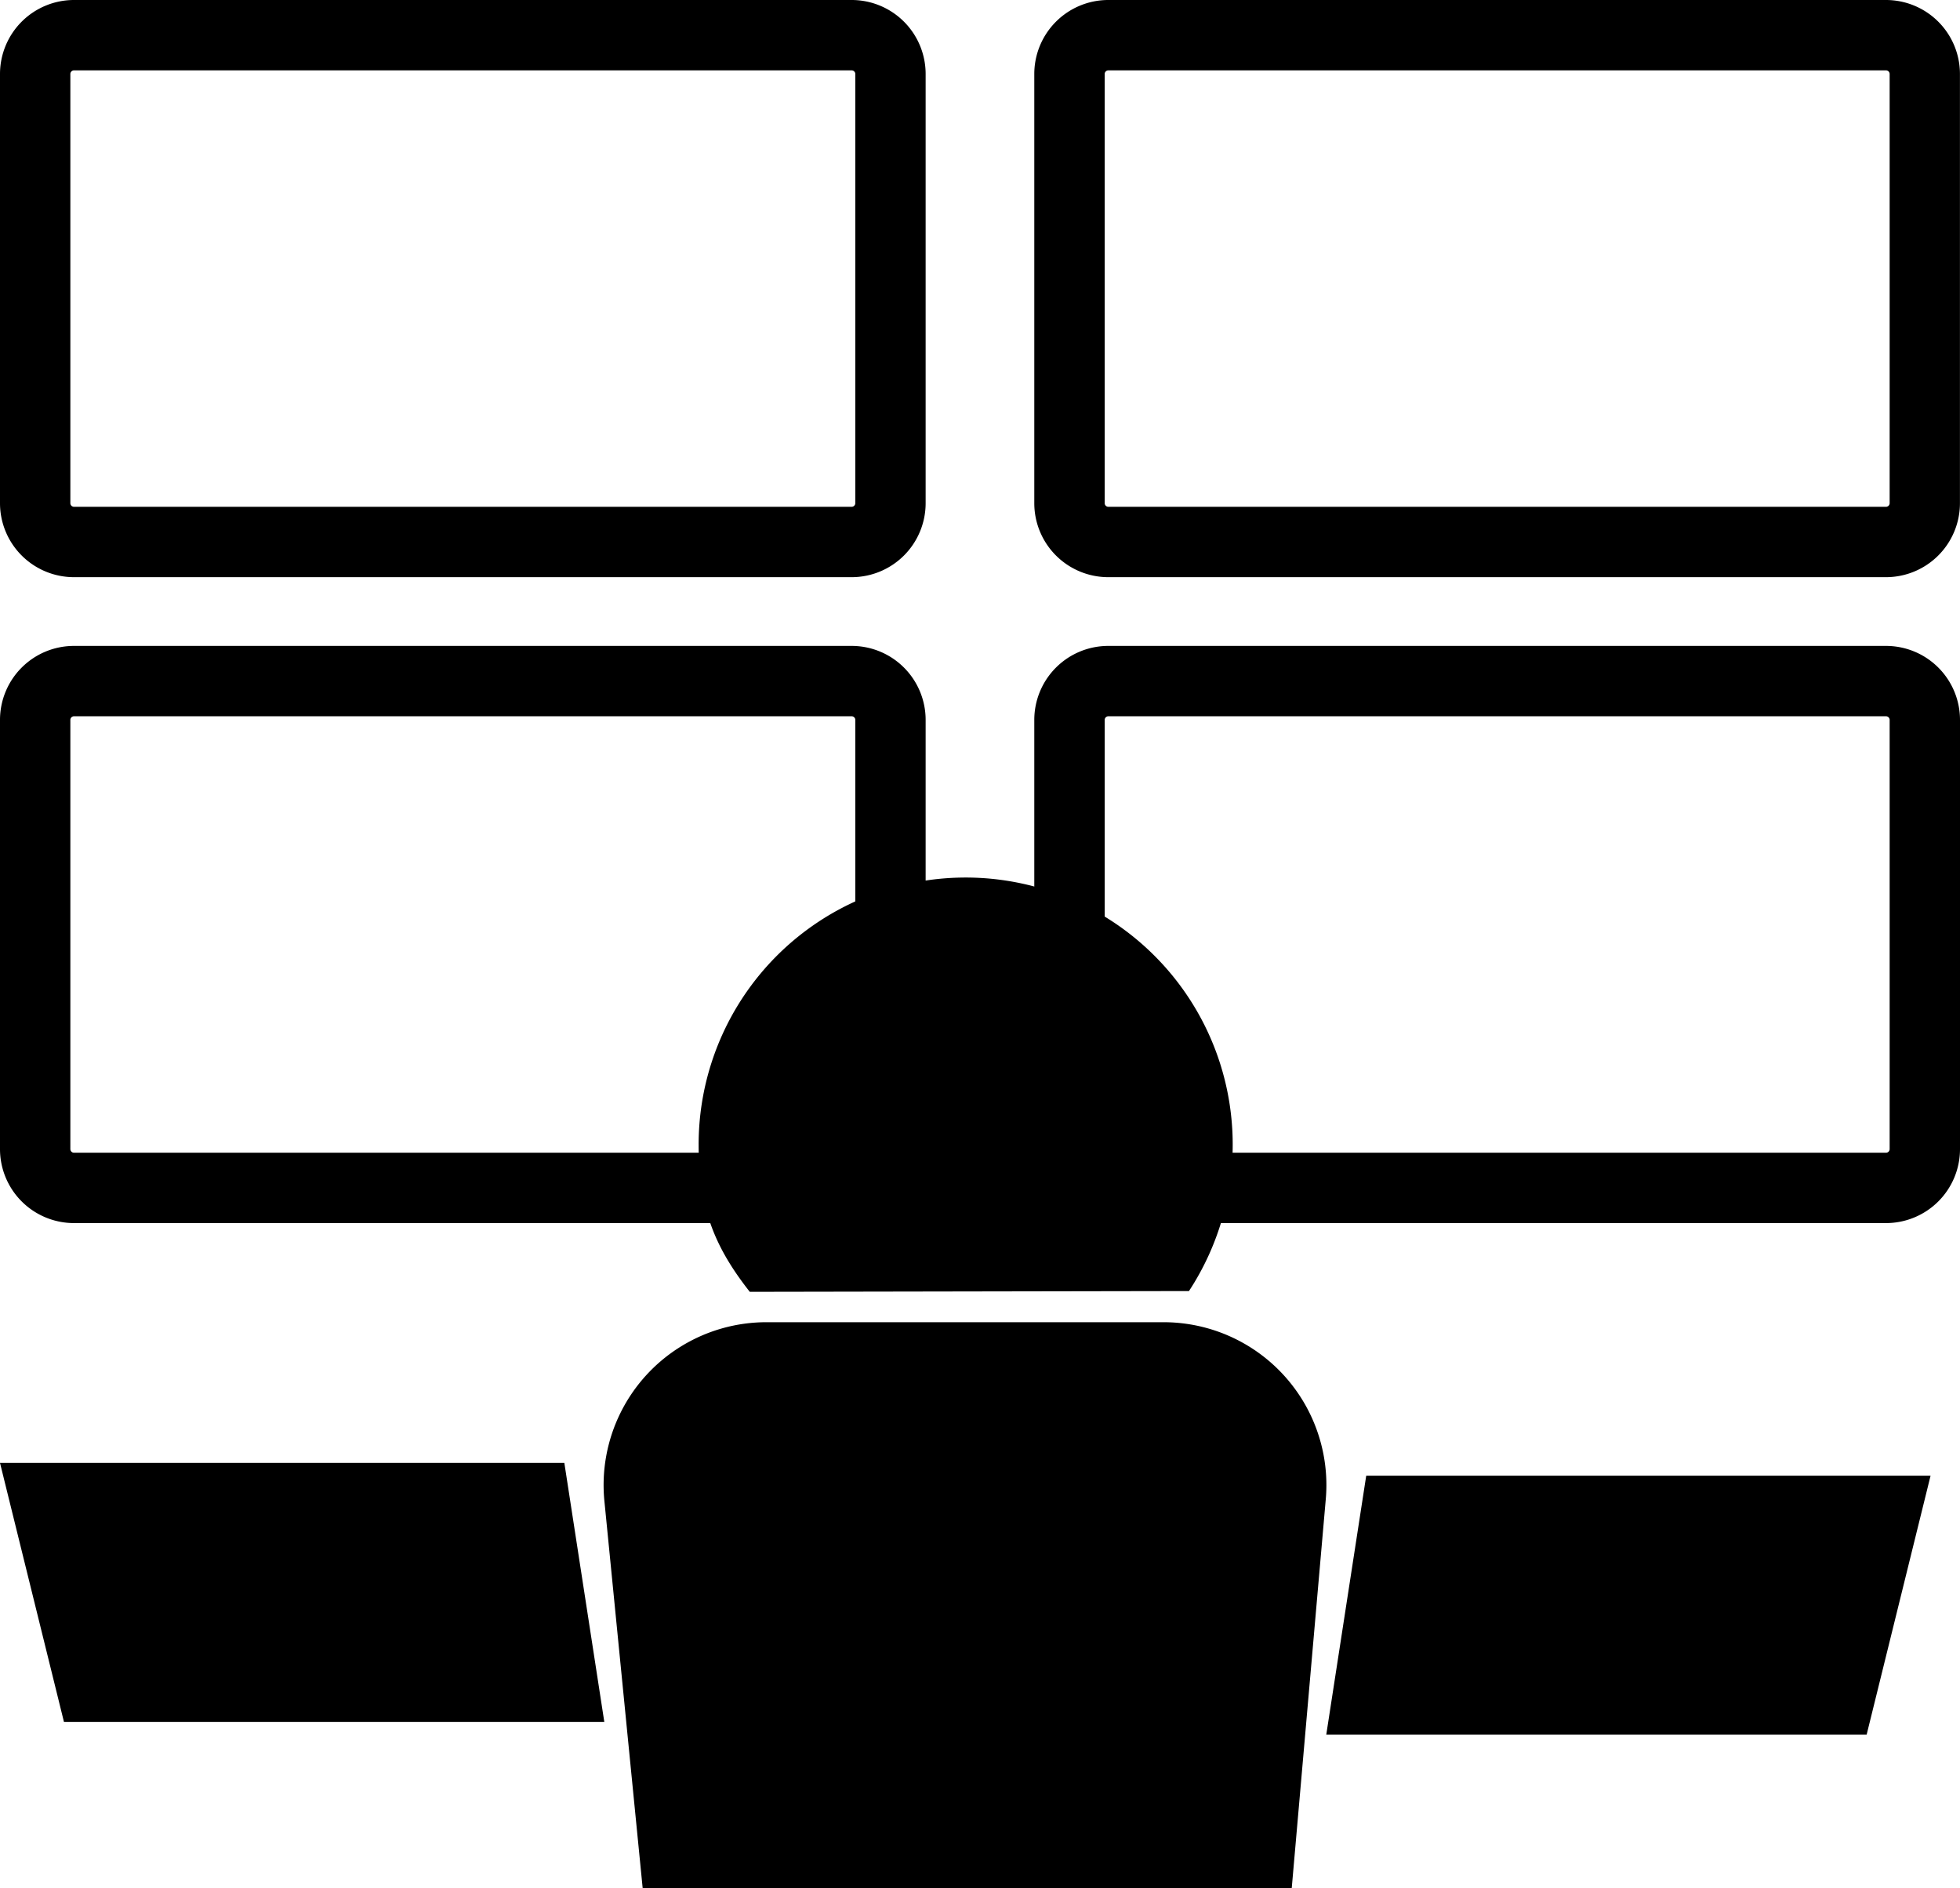
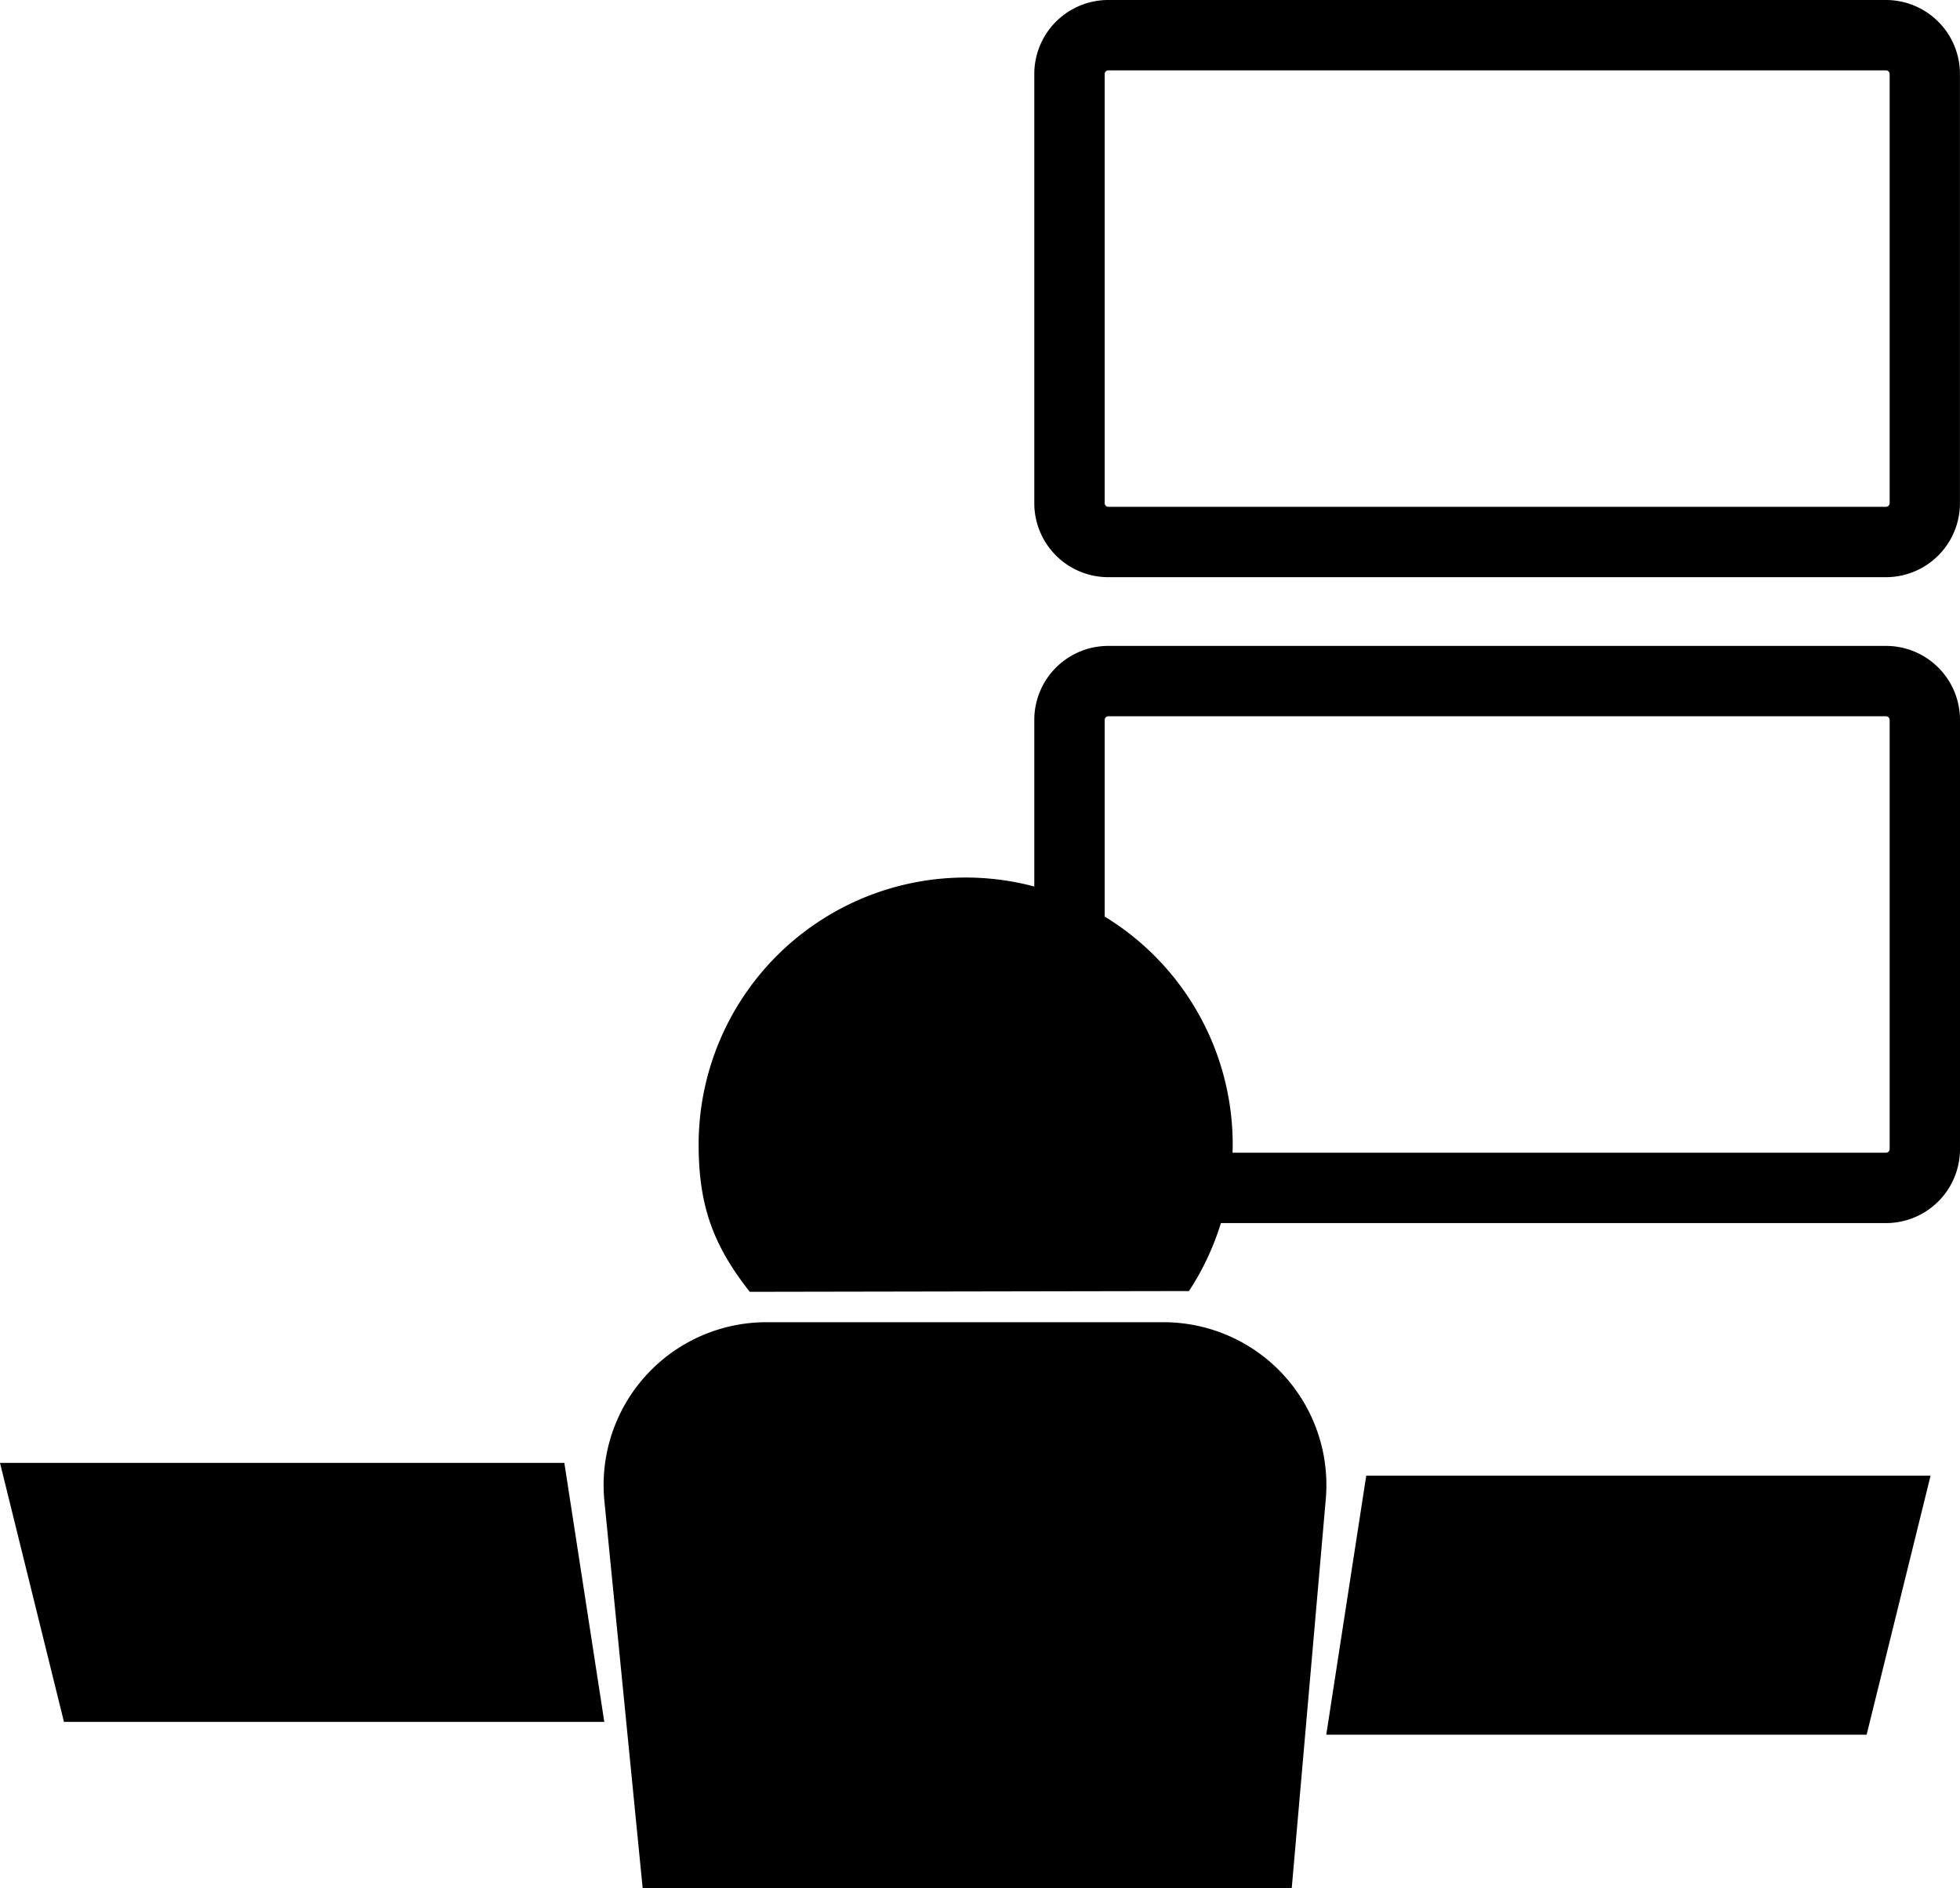
<svg xmlns="http://www.w3.org/2000/svg" viewBox="0 0 1042.26 1004">
-   <path d="M852.88,98.41a1.94,1.94,0,0,1,1.94,1.94v228.2a1.94,1.94,0,0,1-1.94,1.94H439.35a1.94,1.94,0,0,1-1.94-1.94V100.35a1.94,1.94,0,0,1,1.94-1.94H852.88m0-37.41H439.35A39.35,39.35,0,0,0,400,100.35v228.2a39.35,39.35,0,0,0,39.35,39.35H852.88a39.34,39.34,0,0,0,39.34-39.35V100.35A39.34,39.34,0,0,0,852.88,61Z" transform="translate(-400 -61)" />
  <path d="M1402.91,98.41a1.94,1.94,0,0,1,1.94,1.94v228.2a1.94,1.94,0,0,1-1.94,1.94H989.38a1.94,1.94,0,0,1-1.94-1.94V100.35a1.94,1.94,0,0,1,1.94-1.94h413.53m0-37.41H989.38A39.35,39.35,0,0,0,950,100.35v228.2a39.35,39.35,0,0,0,39.35,39.35h413.53a39.35,39.35,0,0,0,39.35-39.35V100.35A39.35,39.35,0,0,0,1402.91,61Z" transform="translate(-400 -61)" />
-   <path d="M852.88,441.86a1.94,1.94,0,0,1,1.94,1.94V672a1.94,1.94,0,0,1-1.94,1.94H439.35a1.94,1.94,0,0,1-1.94-1.94V443.8a1.94,1.94,0,0,1,1.94-1.94H852.88m0-37.41H439.35A39.35,39.35,0,0,0,400,443.8V672a39.35,39.35,0,0,0,39.35,39.35H852.88A39.34,39.34,0,0,0,892.22,672V443.8a39.34,39.34,0,0,0-39.34-39.35Z" transform="translate(-400 -61)" />
  <path d="M1402.91,441.86a1.94,1.94,0,0,1,1.94,1.94V672a1.94,1.94,0,0,1-1.94,1.94H989.38a1.94,1.94,0,0,1-1.94-1.94V443.8a1.94,1.94,0,0,1,1.94-1.94h413.53m0-37.41H989.38A39.35,39.35,0,0,0,950,443.8V672a39.35,39.35,0,0,0,39.35,39.35h413.53A39.35,39.35,0,0,0,1442.26,672V443.8a39.35,39.35,0,0,0-39.35-39.35Z" transform="translate(-400 -61)" />
  <path d="M798.71,747.9c-19-24.13-27.2-45.13-27.2-78.21a142,142,0,1,1,260.74,77.8" transform="translate(-400 -61)" />
  <path d="M1086.9,1065H741.75L721.4,859.17a86.58,86.58,0,0,1,86.17-95.11h211.18A86.59,86.59,0,0,1,1105,858.2Z" transform="translate(-400 -61)" />
  <polygon points="34.01 915.59 0 777.87 300.1 777.87 321.35 915.59 34.01 915.59" />
  <polygon points="992.61 922.39 1026.61 784.67 726.51 784.67 705.26 922.39 992.61 922.39" />
</svg>